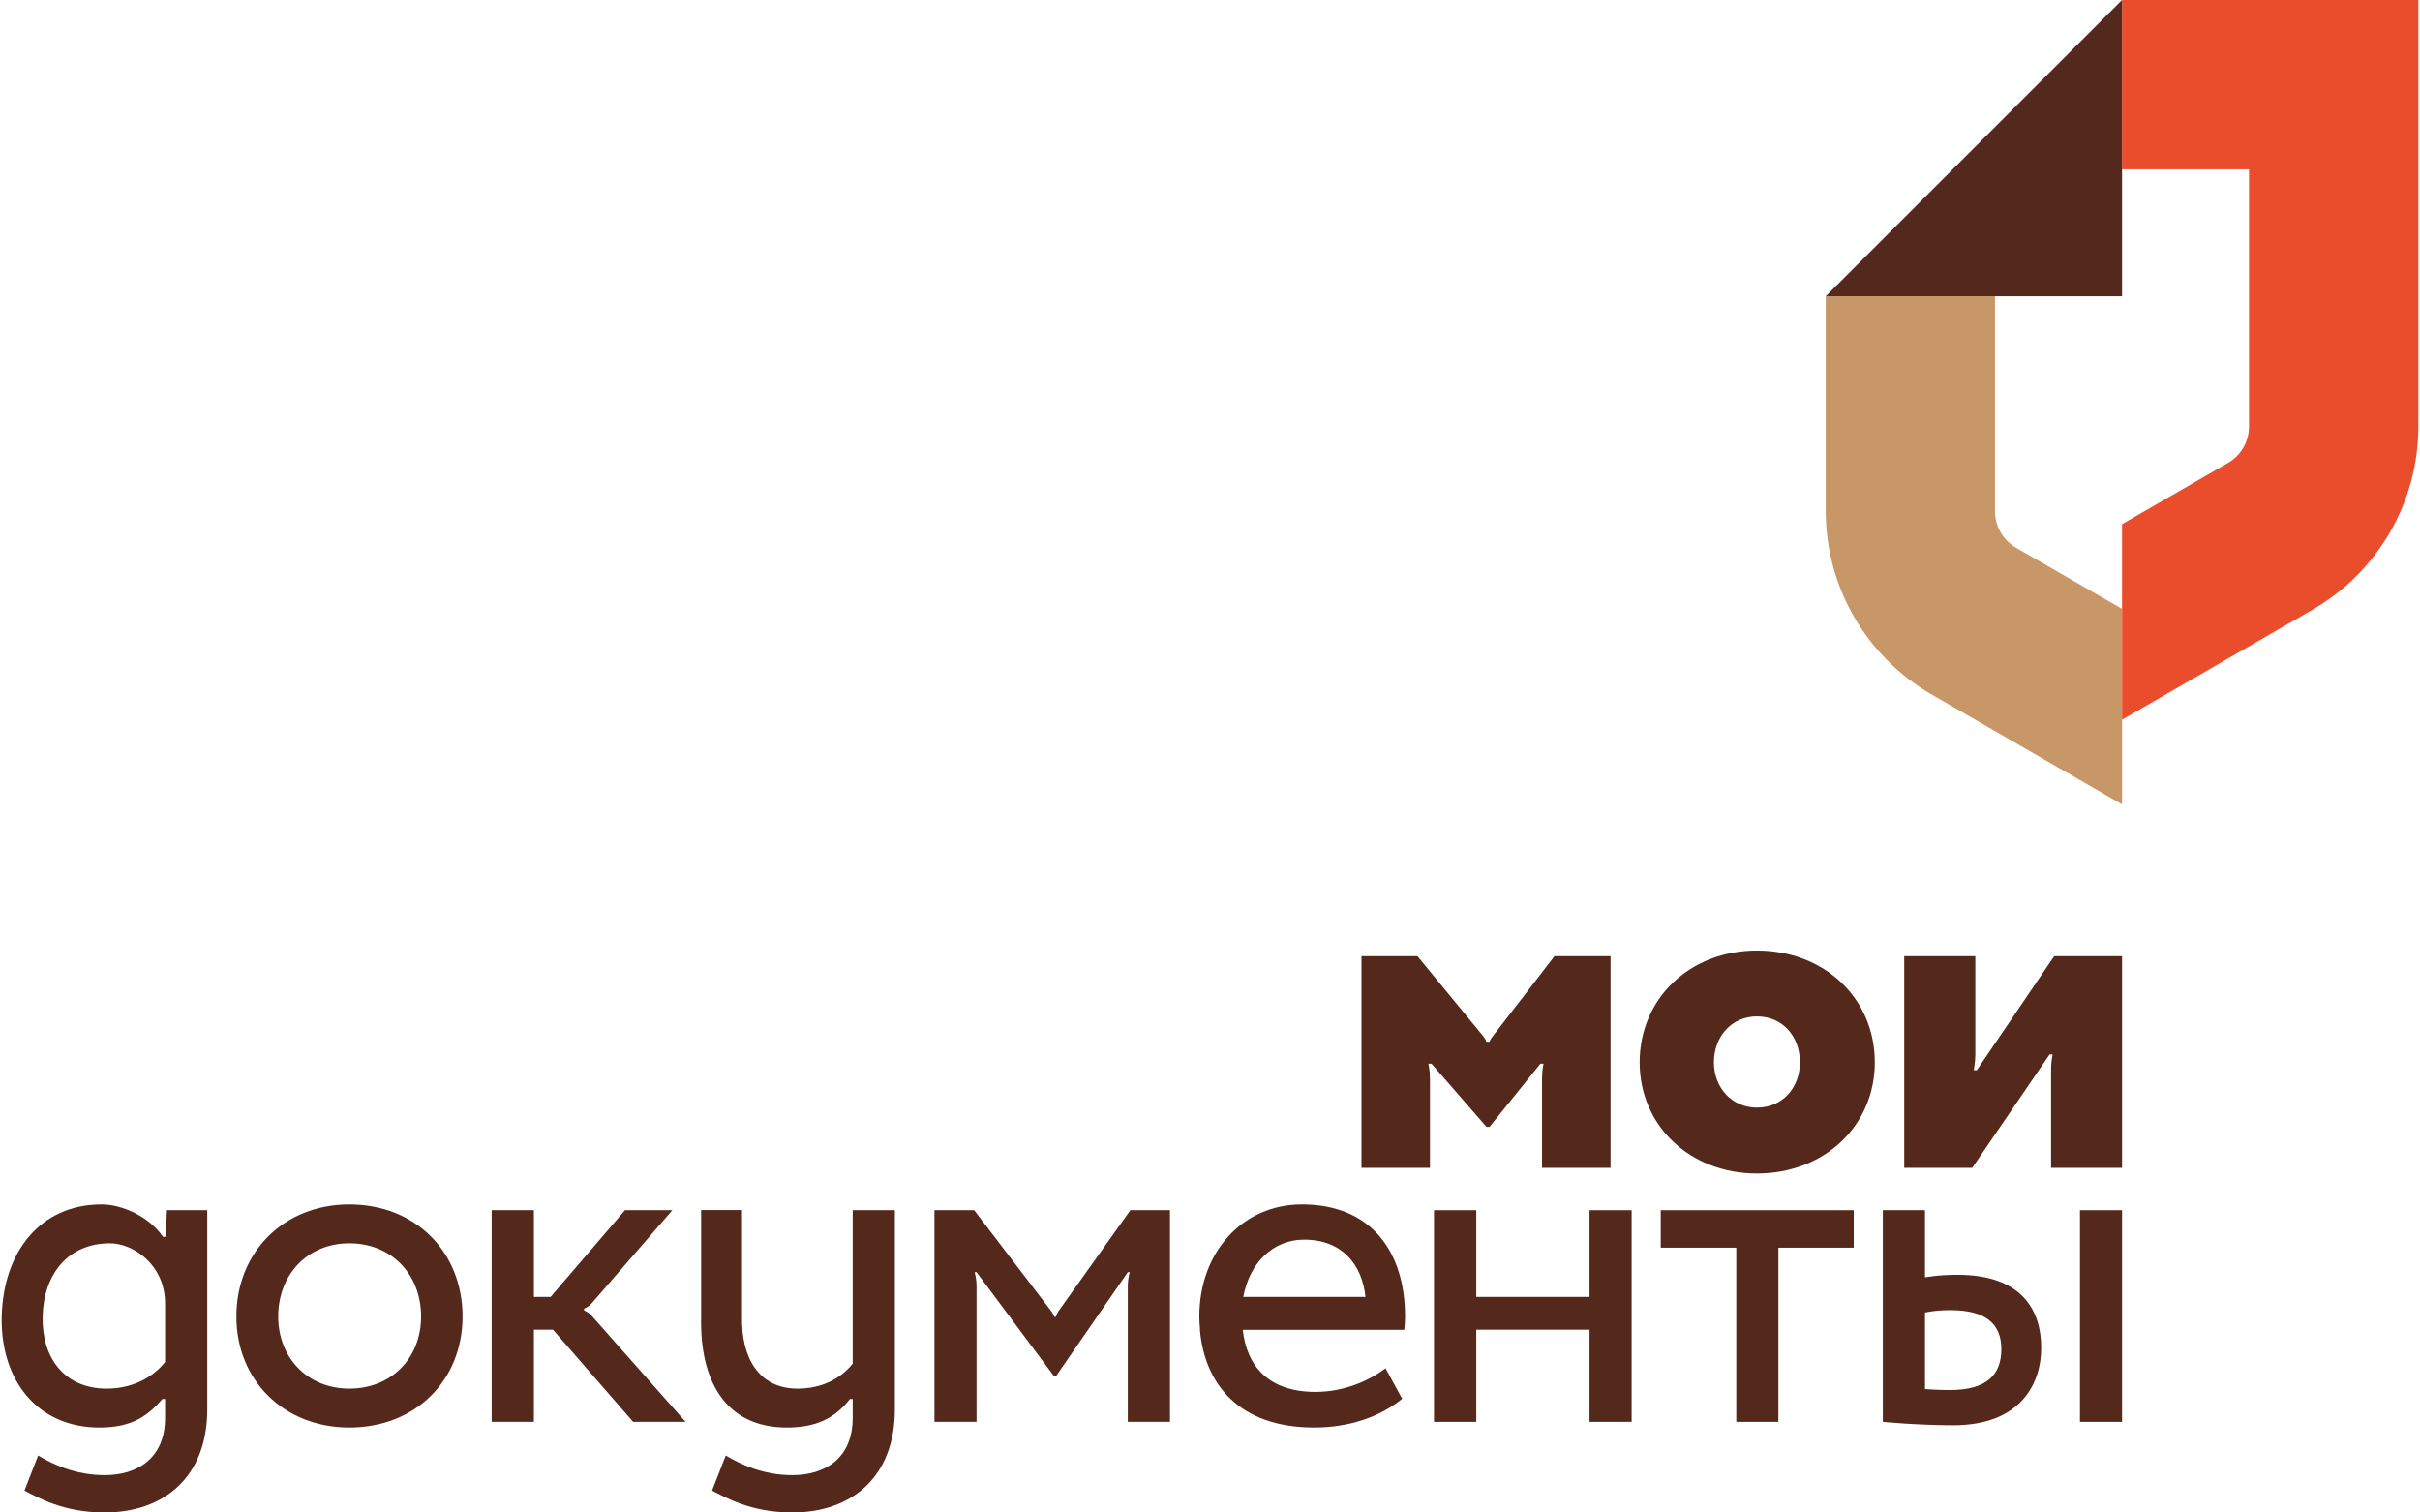
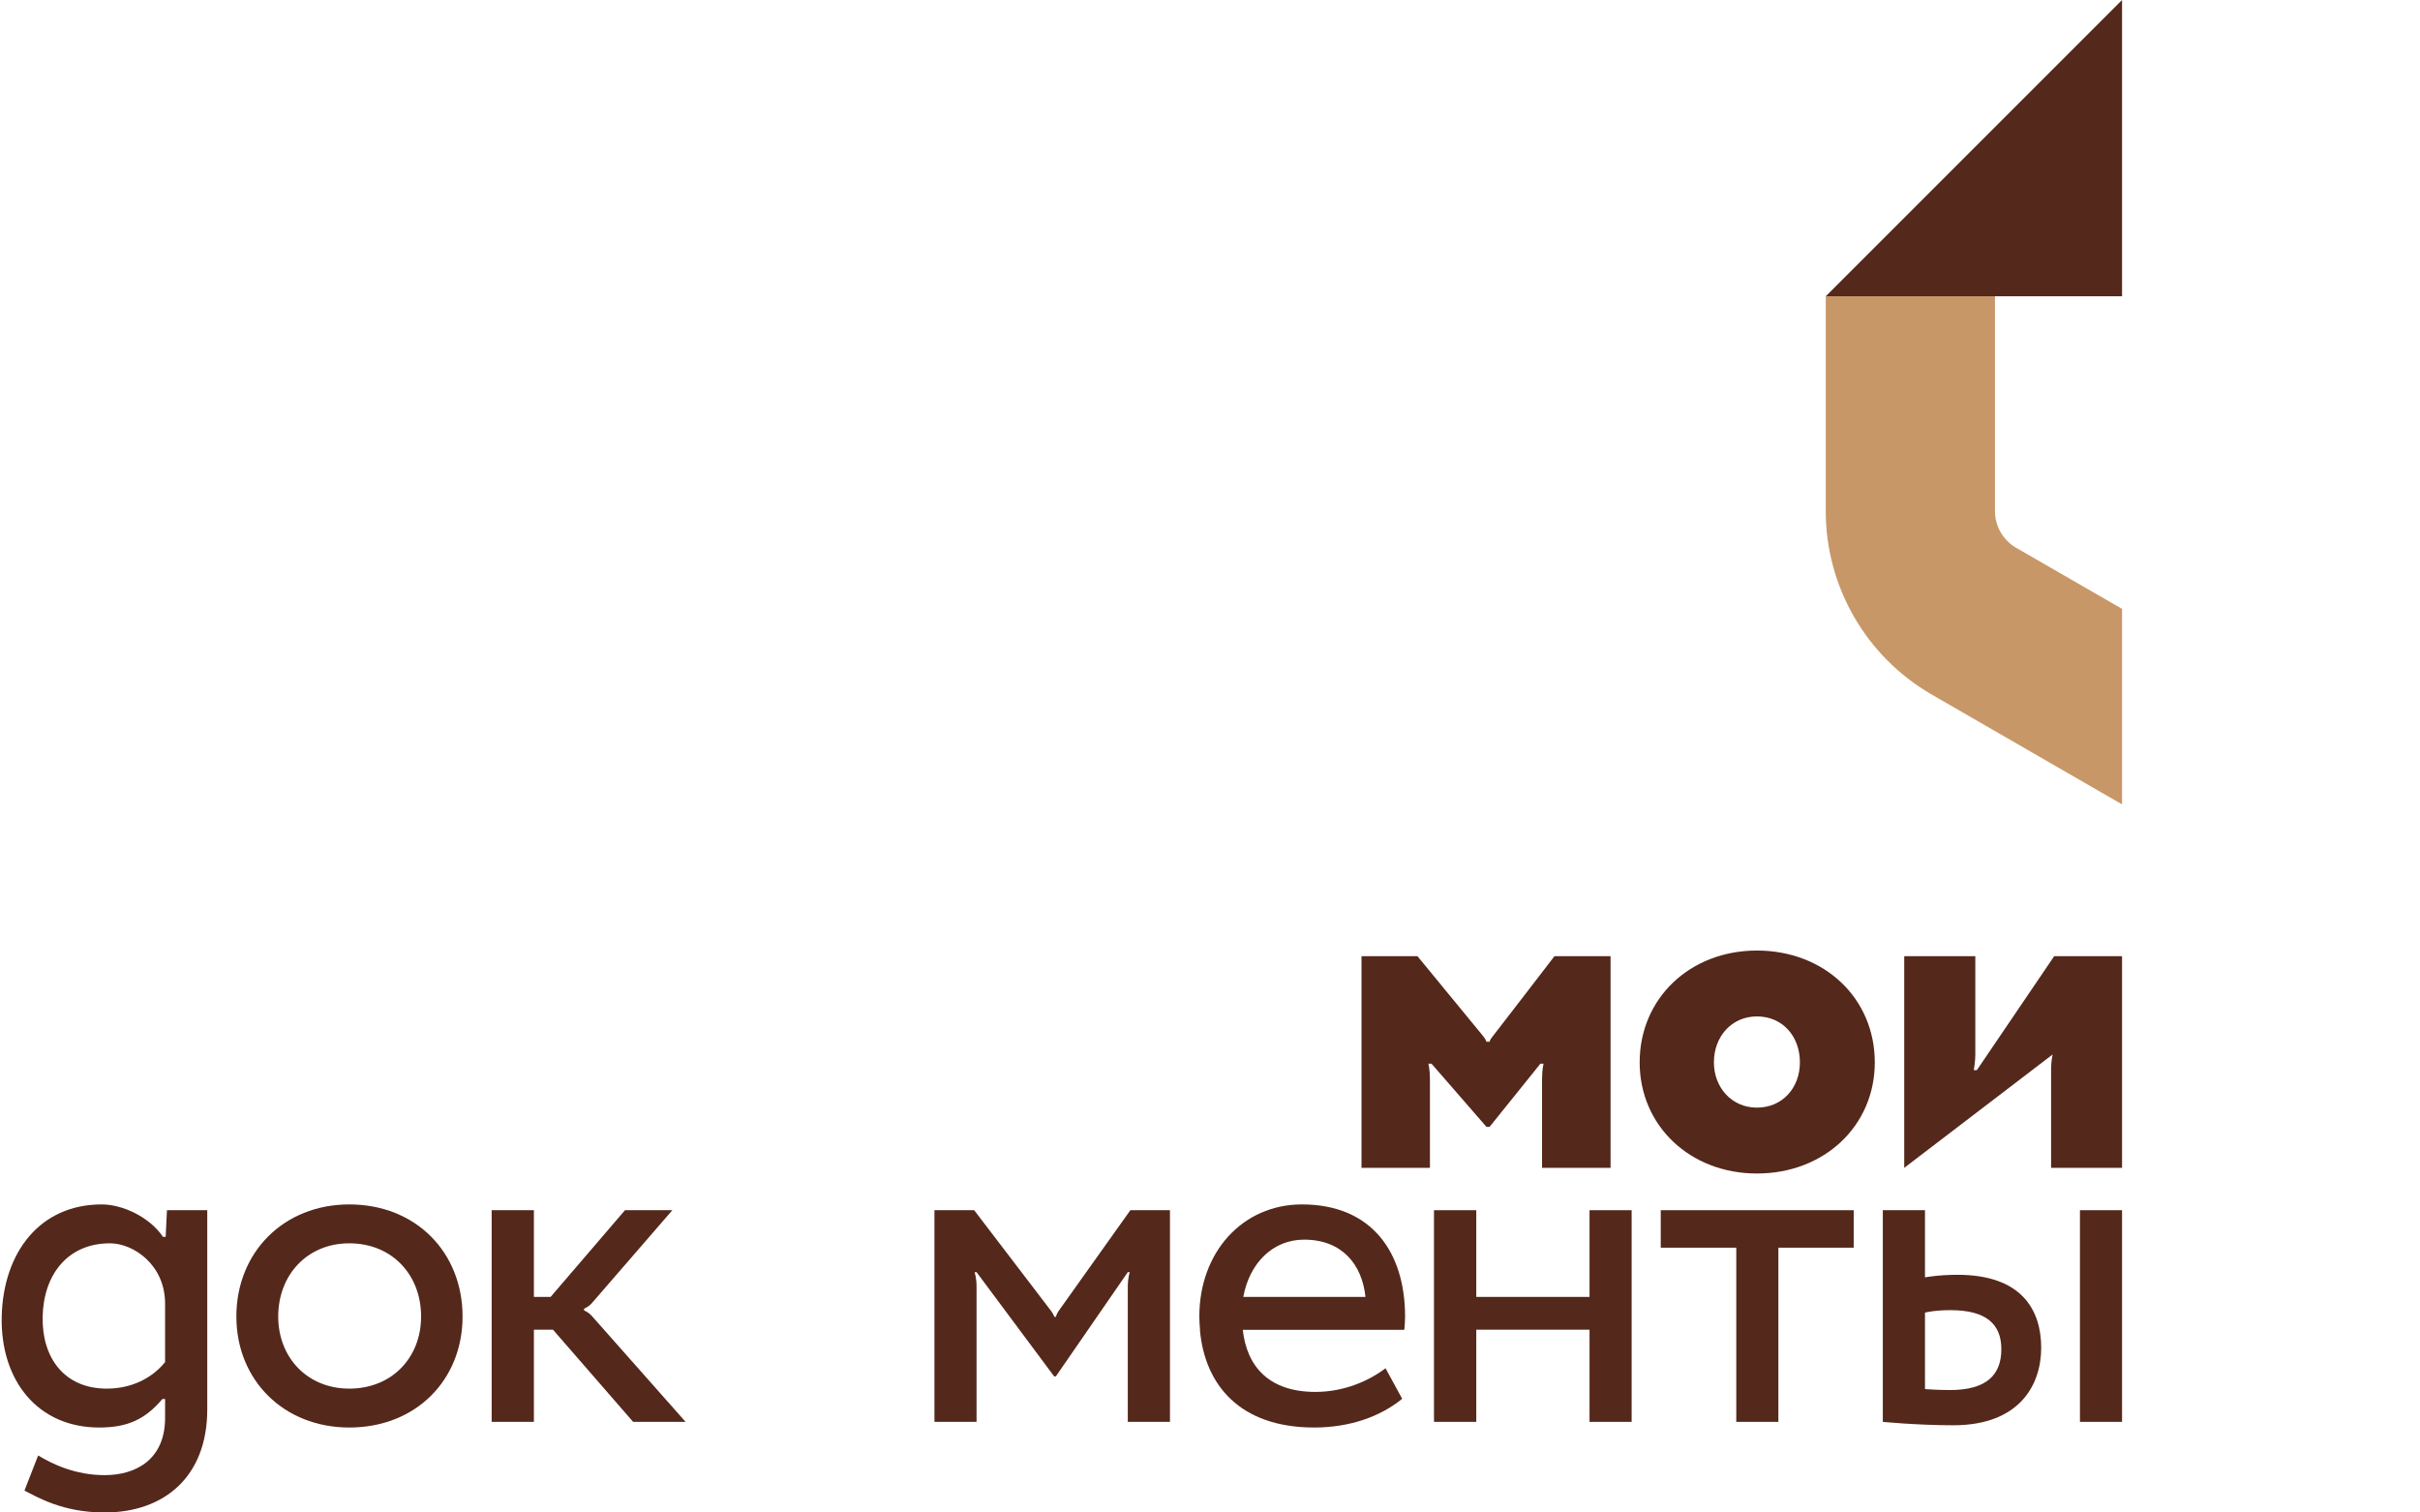
<svg xmlns="http://www.w3.org/2000/svg" xml:space="preserve" width="376px" height="235px" version="1.1" style="shape-rendering:geometricPrecision; text-rendering:geometricPrecision; image-rendering:optimizeQuality; fill-rule:evenodd; clip-rule:evenodd" viewBox="0 0 376 235.32">
  <defs>
    <style type="text/css"> .fil2 {fill:#EA4D2C} .fil1 {fill:#C89767;fill-rule:nonzero} .fil0 {fill:#54281B;fill-rule:nonzero} </style>
  </defs>
  <g id="Слой_x0020_1">
    <g id="_2306419376640">
-       <path class="fil0" d="M296.01 181.7l0 -32.93 11.06 0 0 15.33c0,1.12 -0.24,2.4 -0.24,2.4l0.48 0 12.03 -17.73 10.56 0 0 32.93 -11.04 0 0 -15.47c0,-1.12 0.24,-2.17 0.24,-2.17l-0.48 0 -12.03 17.64 -10.58 0z" />
+       <path class="fil0" d="M296.01 181.7l0 -32.93 11.06 0 0 15.33c0,1.12 -0.24,2.4 -0.24,2.4l0.48 0 12.03 -17.73 10.56 0 0 32.93 -11.04 0 0 -15.47c0,-1.12 0.24,-2.17 0.24,-2.17z" />
      <path class="fil0" d="M273.09 172.33c4.02,0 6.69,-3.13 6.69,-7.04 0,-4.03 -2.67,-7.15 -6.69,-7.15 -3.92,0 -6.69,3.12 -6.69,7.15 0,3.91 2.77,7.04 6.69,7.04zm0 -24.44l0 0c10.51,0 18.34,7.43 18.34,17.4 0,9.85 -7.83,17.29 -18.34,17.29 -10.41,0 -18.24,-7.44 -18.24,-17.29 0,-9.97 7.83,-17.4 18.24,-17.4z" />
      <path class="fil0" d="M54.09 216.05c6.64,0 11.17,-4.84 11.17,-11.22 0,-6.49 -4.53,-11.39 -11.17,-11.39 -6.53,0 -11.06,4.9 -11.06,11.39 0,6.38 4.53,11.22 11.06,11.22zm0 -28.66l0 0c10.34,0 17.62,7.44 17.62,17.44 0,9.9 -7.28,17.27 -17.62,17.27 -10.2,0 -17.57,-7.37 -17.57,-17.27 0,-10 7.37,-17.44 17.57,-17.44z" />
      <path class="fil0" d="M202.64 192.87c5.92,0 9.02,3.87 9.55,8.91l-19.01 0c0.95,-5.22 4.56,-8.91 9.46,-8.91zm15.59 14.03l0 0c0.07,-0.68 0.12,-1.36 0.12,-2.07 0,-10 -5.2,-17.44 -16.04,-17.44 -9.26,0 -15.97,7.44 -15.97,17.44 0,0.71 0.05,1.39 0.11,2.07l-0.02 0c0.75,8.6 6.25,15.2 17.77,15.2 5.54,0 10.3,-1.69 13.7,-4.47l-2.59 -4.75c-2.53,1.92 -6.38,3.68 -10.91,3.68 -7.19,0 -10.67,-3.92 -11.3,-9.66l0.02 0 25.11 0z" />
      <polygon class="fil0" points="247.05,188.29 247.05,201.78 229.43,201.78 229.43,188.29 222.85,188.29 222.85,221.22 229.43,221.22 229.43,206.88 247.05,206.88 247.05,221.22 253.6,221.22 253.6,188.29 " />
      <polygon class="fil0" points="288.15,188.29 258.13,188.29 258.13,194.12 269.88,194.12 269.88,221.22 276.43,221.22 276.43,194.12 288.15,194.12 " />
      <polygon class="fil0" points="329.9,221.22 323.35,221.22 323.35,188.29 329.9,188.29 " />
      <path class="fil0" d="M90.62 203.89l0 -0.29c0,0 0.62,-0.2 1.17,-0.81 0.55,-0.64 12.56,-14.5 12.56,-14.5l-7.37 0 -11.57 13.49 -2.6 0 0 -13.49 -6.57 0 0 32.93 6.57 0 0 -14.34 2.97 0 12.47 14.34 8.16 0c0,0 -13.98,-15.79 -14.58,-16.47 -0.57,-0.64 -1.21,-0.86 -1.21,-0.86z" />
      <path class="fil0" d="M303.13 216.27c-2.04,0 -3.89,-0.15 -3.89,-0.15l0 -11.9c0,0 1.43,-0.38 3.96,-0.38 5.5,0 7.92,2.12 7.92,6.07 0,3.9 -2.18,6.36 -7.99,6.36zm1.17 -17.93l0 0c-3.06,0 -5.06,0.4 -5.06,0.4l0 -10.45 -6.56 0 0 32.93c0,0 5.39,0.53 10.96,0.53 10.31,0 13.68,-6.27 13.68,-12.06 0,-5.85 -3.01,-11.35 -13.02,-11.35z" />
      <path class="fil0" d="M16.35 216.05c-6.62,0 -10.12,-4.84 -9.97,-11.22 0.14,-6.49 3.88,-11.39 10.47,-11.39 3.65,0 8.58,3.34 8.58,9.39l0 9.09c-2.04,2.52 -5.23,4.13 -9.08,4.13zm9.37 -27.76l0 0 -0.2 4.14 -0.42 0c-2.09,-3.08 -6.27,-5.04 -9.54,-5.04 -9.59,0 -15.31,7.44 -15.55,17.44 -0.22,9.9 5.56,17.27 15.17,17.27 4.4,0 7.15,-1.26 9.83,-4.44l0.42 0 0 2.94c0,6.38 -4.42,8.91 -9.41,8.91 -4.58,0 -8.16,-1.74 -10.34,-3.06l-2.13 5.46c2.06,1.05 5.98,3.41 12.47,3.41 9.21,0 15.97,-5.5 15.97,-16.04l0 -30.99 -6.27 0z" />
-       <path class="fil0" d="M132.41 188.29l0 23.87c-1.91,2.39 -4.86,3.89 -8.6,3.89 -6.02,0 -8.77,-4.86 -8.62,-11.22l0 -16.56 -6.36 0 0 16.56c-0.24,9.9 3.72,17.27 13.33,17.27 4.4,0 7.39,-1.32 9.83,-4.44l0.42 0 0 2.94c0,6.38 -4.42,8.91 -9.39,8.91 -4.6,0 -8.16,-1.74 -10.36,-3.06l-2.13 5.46c2.07,1.05 5.98,3.41 12.49,3.41 9.19,0 15.95,-5.5 15.95,-16.04l0 -30.99 -6.56 0z" />
      <path class="fil0" d="M175.61 188.29c0,0 -10.84,15.25 -11.17,15.69 -0.31,0.46 -0.42,0.9 -0.42,0.9l-0.24 0c0,0 -0.14,-0.44 -0.49,-0.9 -0.33,-0.44 -11.98,-15.69 -11.98,-15.69l-6.18 0 0 32.93 6.55 0 0 -21.01c0,-1.45 -0.31,-2.28 -0.31,-2.28l0.31 0 12.07 16.21 0.27 0 11.19 -16.21 0.31 0c0,0 -0.31,0.85 -0.31,2.26l0 21.03 6.56 0 0 -32.93 -6.16 0z" />
      <path class="fil0" d="M241.59 148.77c0,0 -9.21,11.99 -9.59,12.45 -0.46,0.55 -0.5,0.86 -0.5,0.86l-0.49 0c0,0 -0.08,-0.33 -0.5,-0.86 -0.66,-0.81 -10.23,-12.45 -10.23,-12.45l-8.71 0 0 32.93 10.65 0 0 -13.82c0,-1.49 -0.25,-2.39 -0.25,-2.39l0.49 0 8.55 9.83 0.49 0 7.91 -9.83 0.49 0c0,0 -0.24,0.88 -0.24,2.39l0 13.82 10.66 0 0 -32.93 -8.73 0z" />
      <path class="fil1" d="M310.13 79.53l0 -33.43 -26.33 0 0 33.41c0,11.77 6.27,22.63 16.45,28.53l29.65 17.11 0 -30.42 -16.47 -9.5c-2.03,-1.17 -3.3,-3.34 -3.3,-5.7z" />
-       <path class="fil2" d="M329.9 111.97l29.63 -17.11c10.2,-5.89 16.47,-16.76 16.47,-28.53l0 -66.33 -46.1 0 0 26.35 19.75 0 0 40.01c0,2.35 -1.25,4.53 -3.3,5.69l-16.45 9.5 0 30.42z" />
      <polygon class="fil0" points="329.9,0 283.8,46.1 329.9,46.1 " />
    </g>
  </g>
</svg>